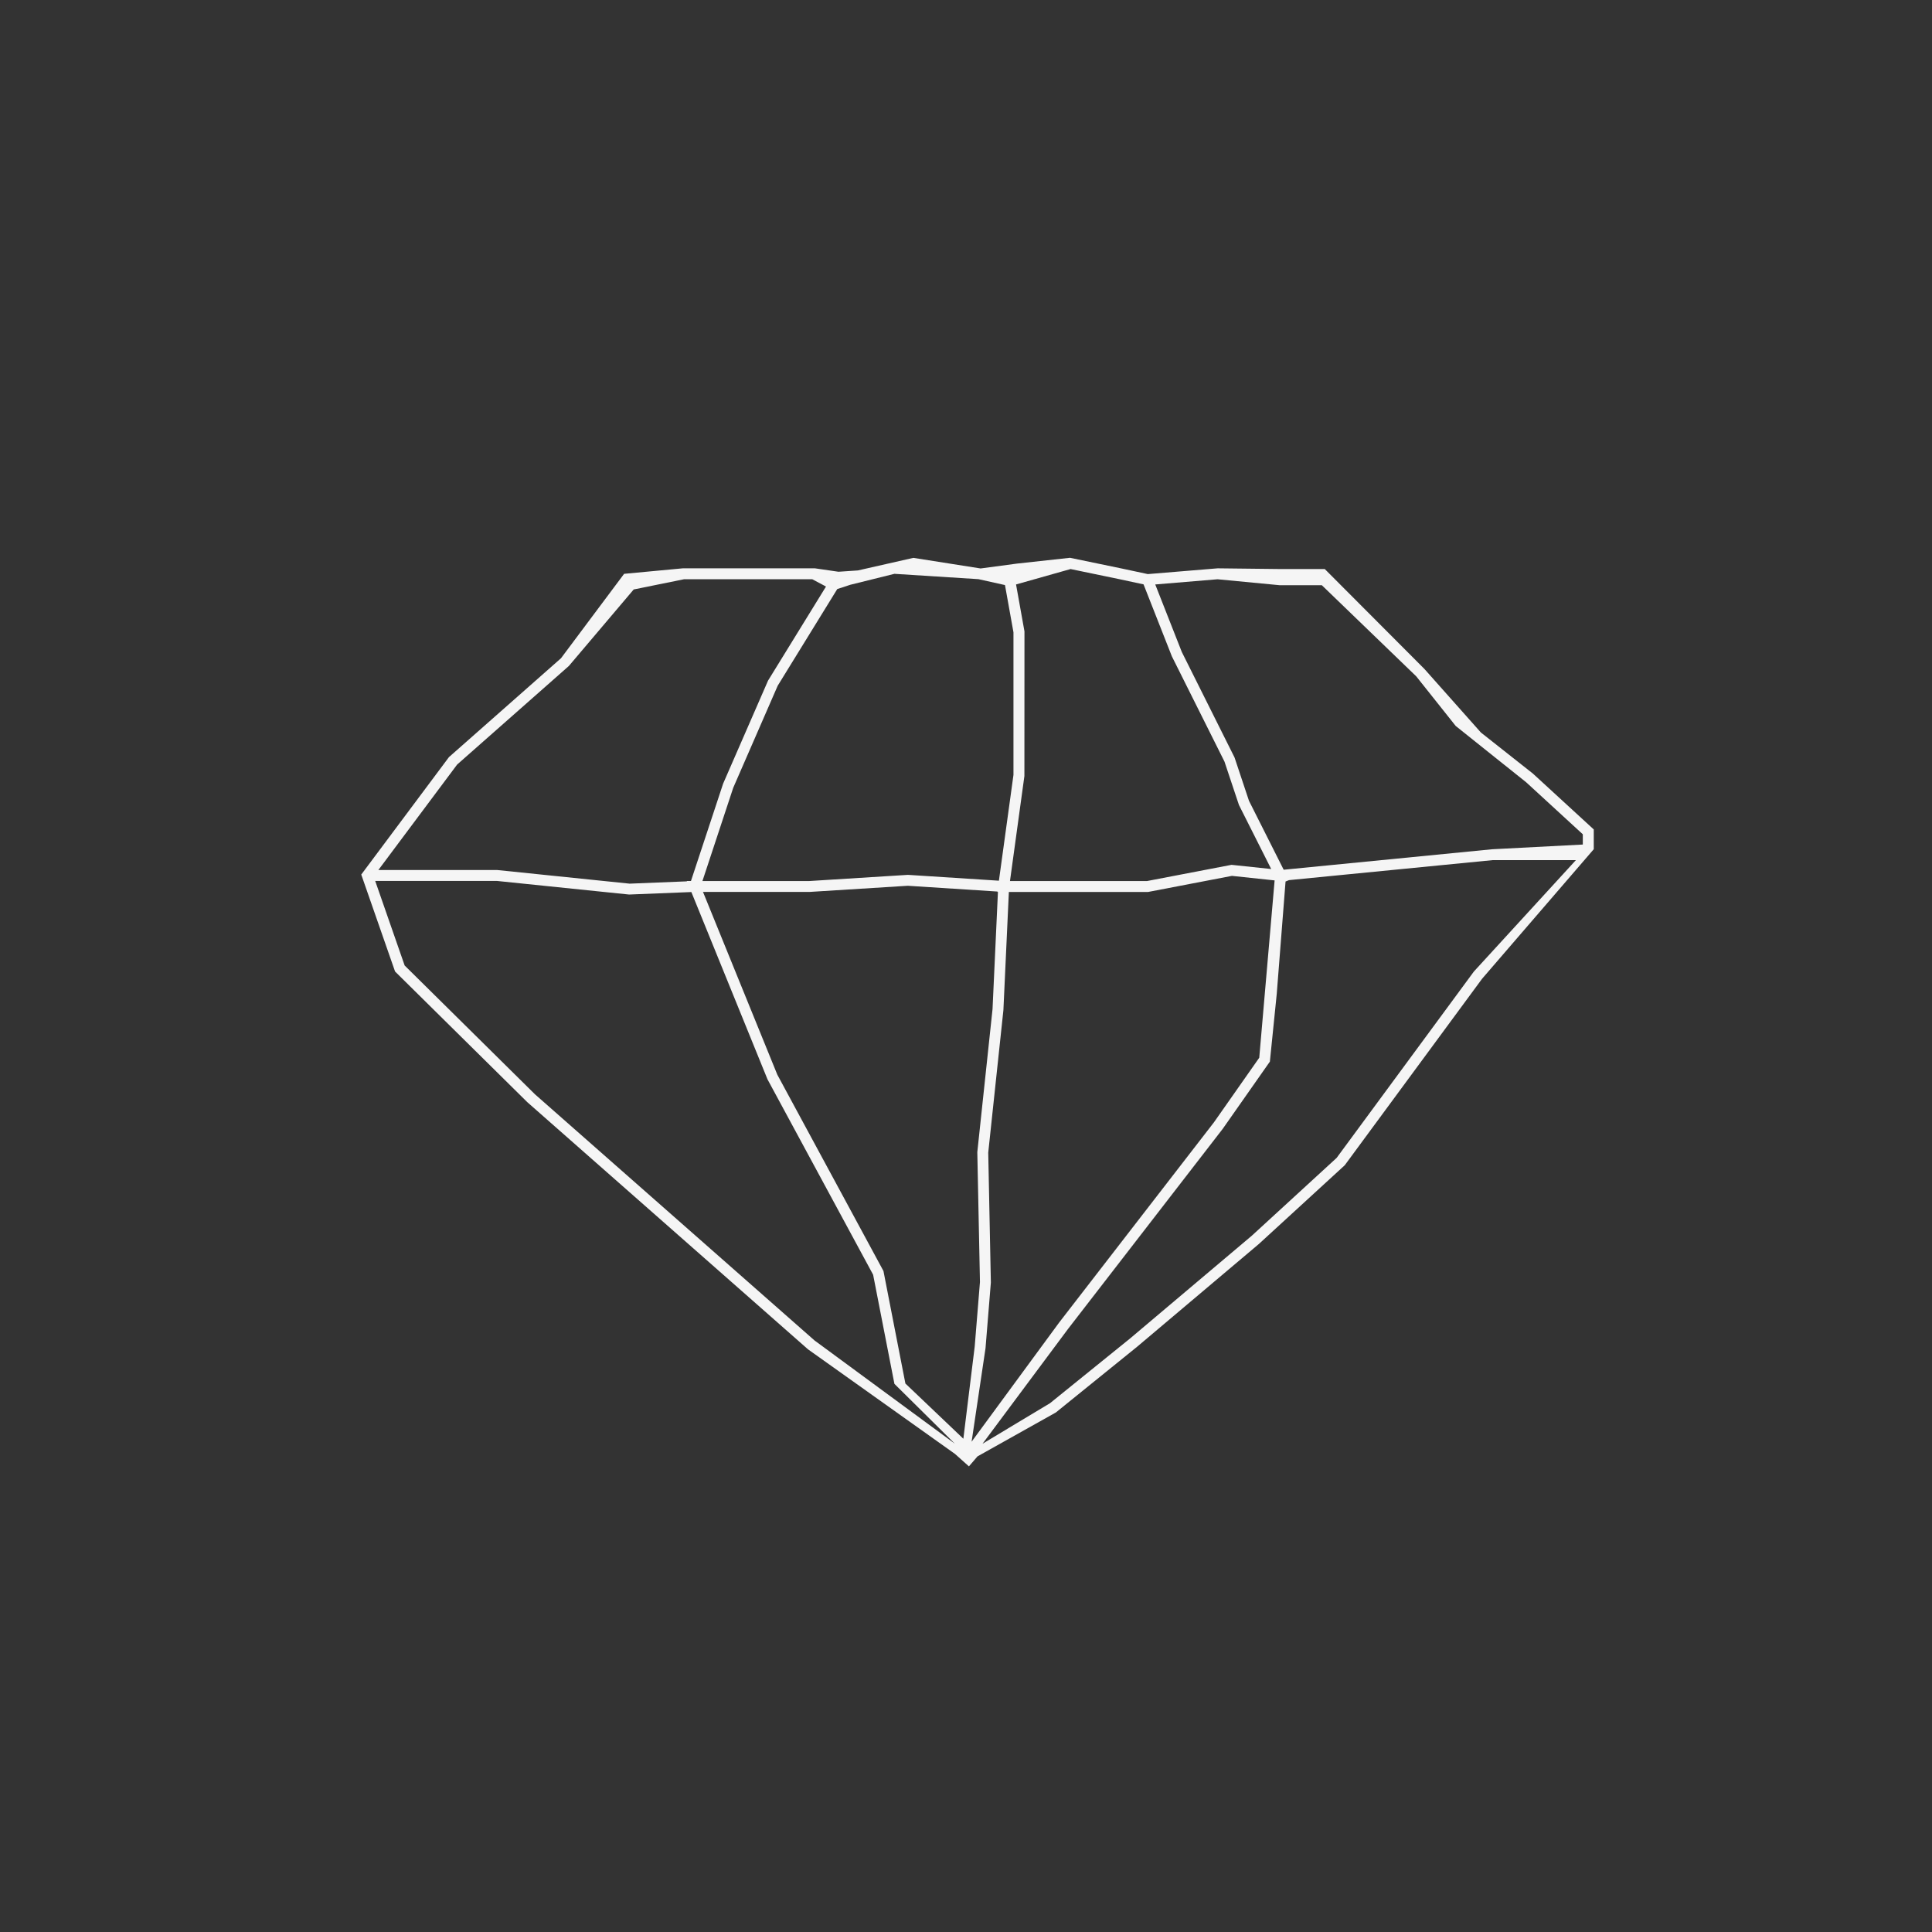
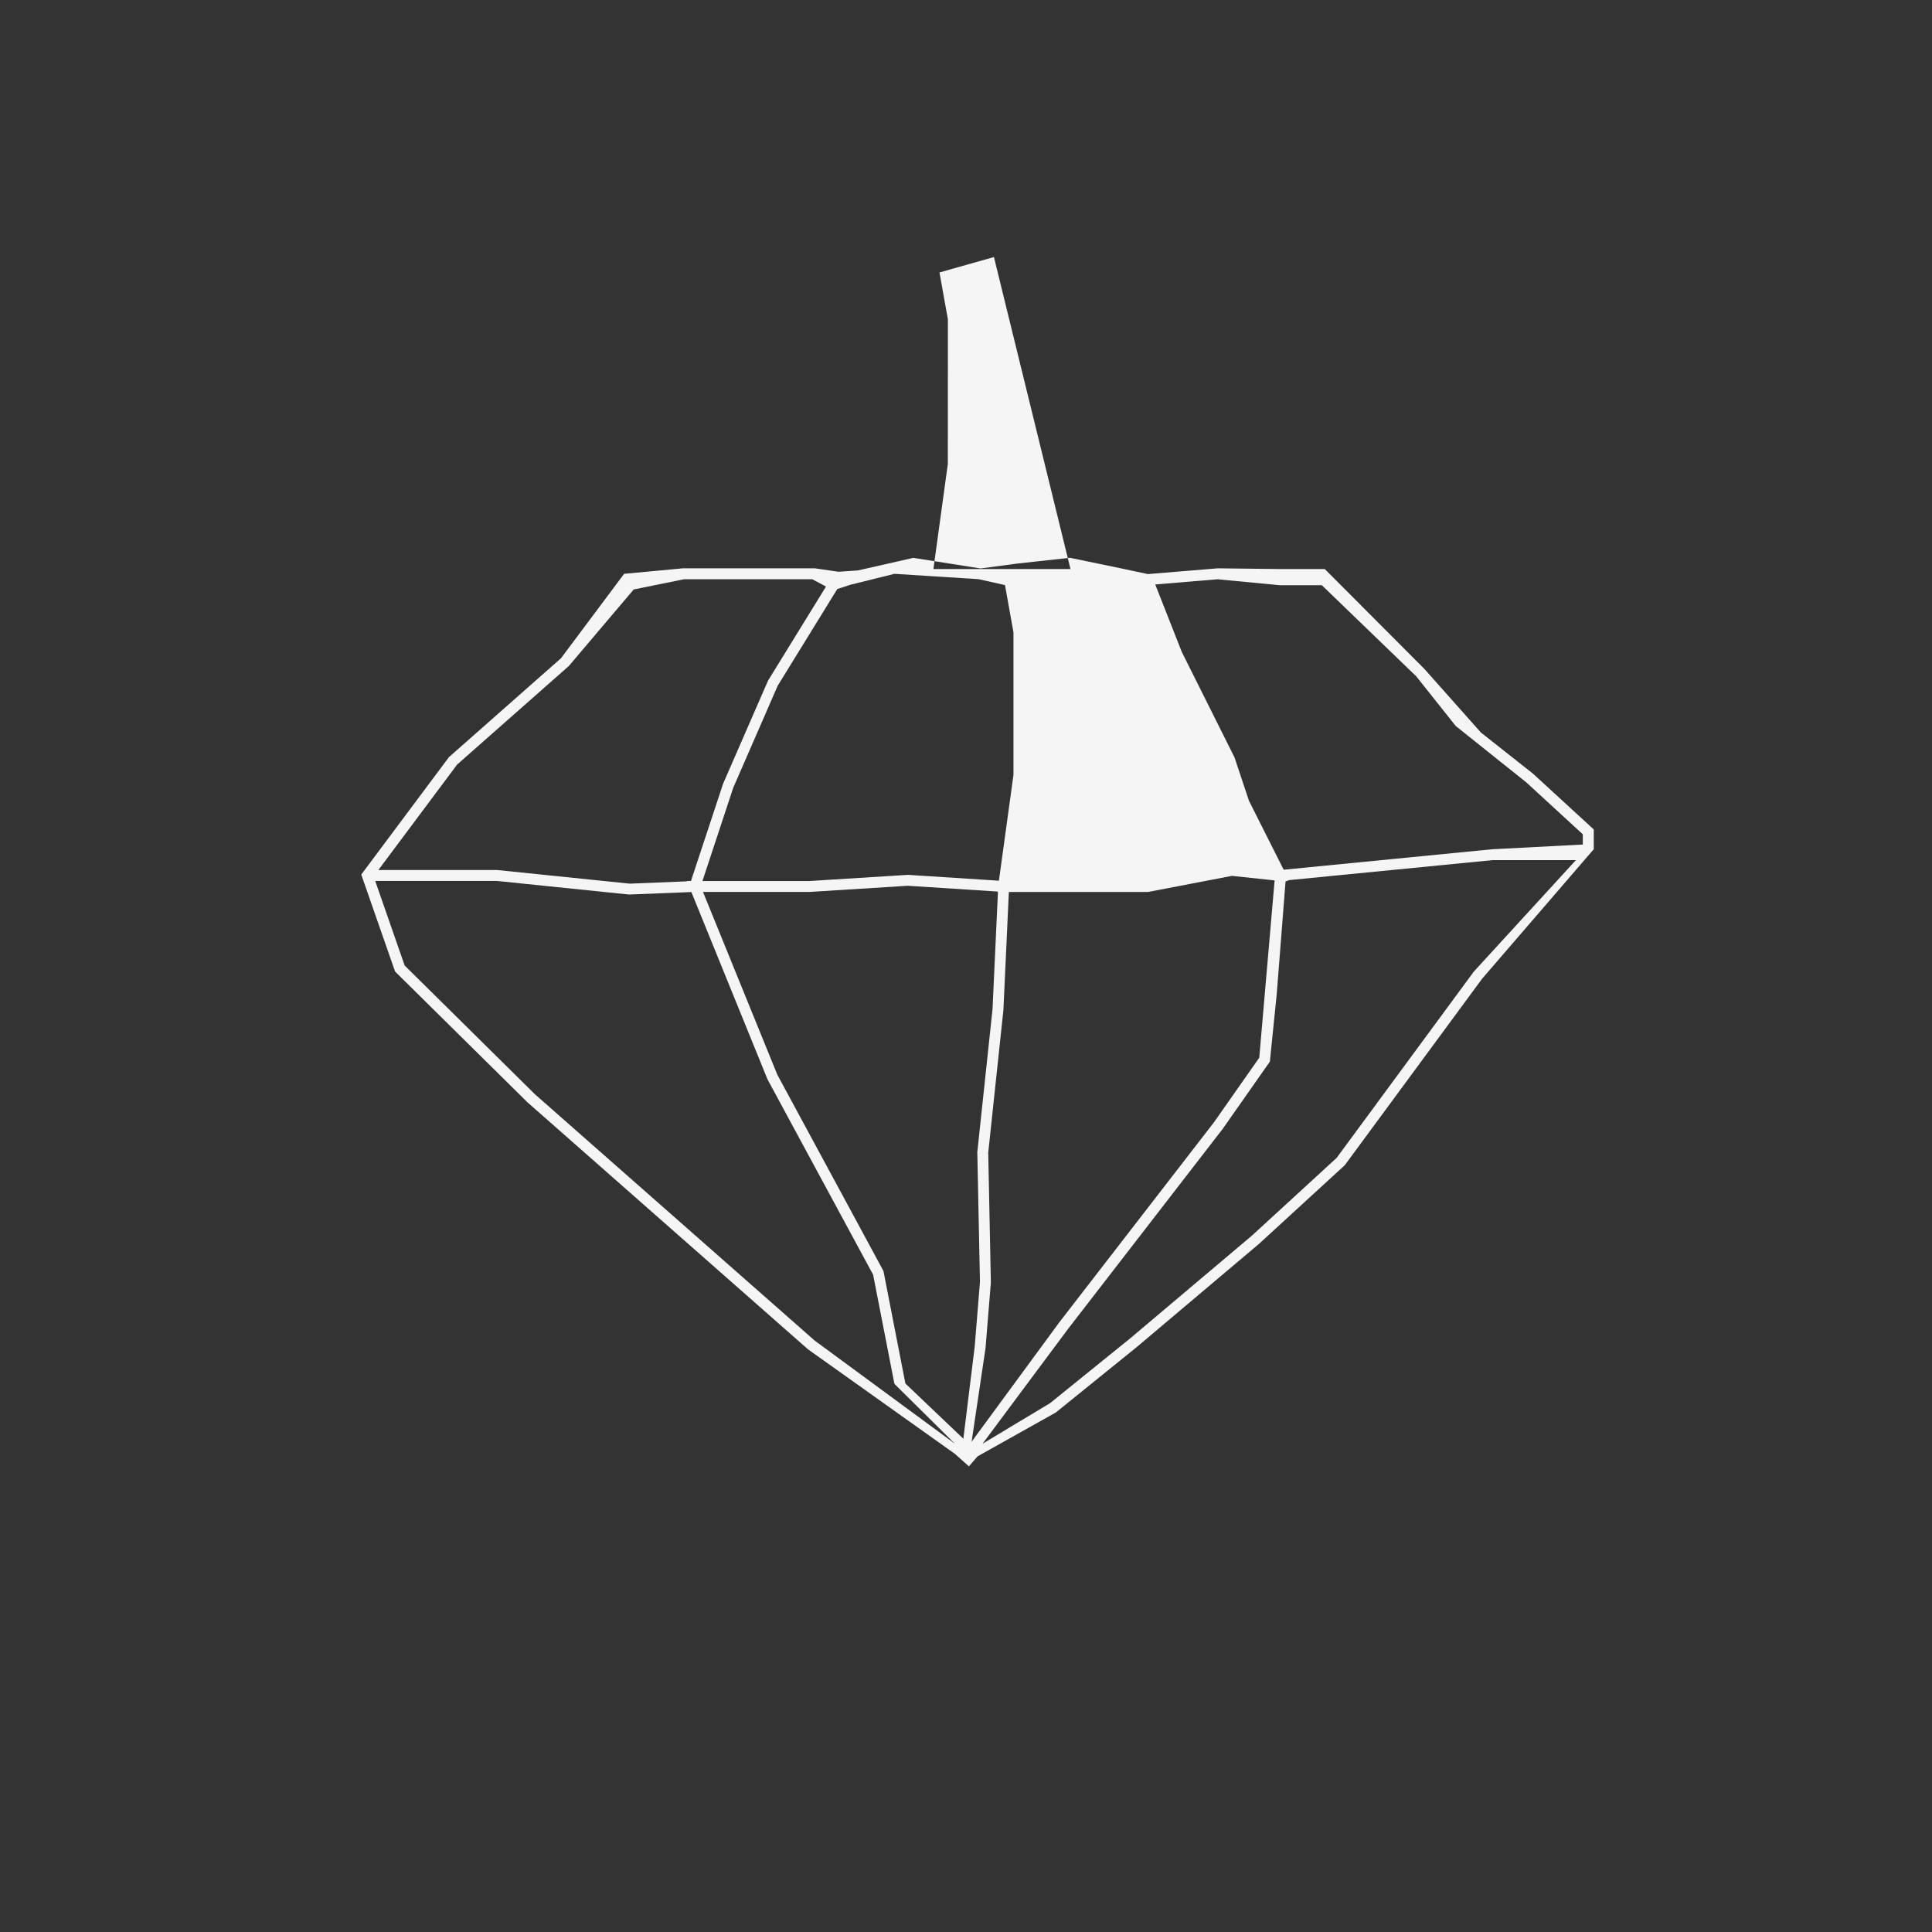
<svg xmlns="http://www.w3.org/2000/svg" id="uuid-ce80057c-422f-438d-a569-340bc31946cf" data-name="Ebene 1" viewBox="0 0 576 576">
  <rect x="0" y="0" width="576" height="576" fill="#333333" stroke="none" />
-   <path d="m475.16,253.19v-5.9l-18.05-16.57-.1-.09-15.5-12.24-16.85-18.96-29.7-29.78h-13.6l-18.19-.21h-.15s-20.81,1.72-20.81,1.72l-7.9-1.69-15.3-3.17-15.83,1.73-10.83,1.45-20.04-3.16-16.54,3.75-5.79.39-7.01-1.02h-39.41l-17.49,1.64-18.82,25.17-33.26,29.35-.13.11-25.15,33.68-1.01,1.35.67,1.91,9.41,26.99,39.4,38.93.03.03,83.68,73.68,43.84,31.2,4.14,3.7,2.56-2.98,23.36-13.09,24.23-19.6,36.3-30.64,25.48-23.36.12-.11,40.94-55.59,33.3-38.63Zm-265.57,12.73h31.73l29.33-1.84,26.73,1.72-.02.12h.16l-1.61,34.94-4.54,42.64.79,38.71-1.57,19.27-3.38,27.46-17.28-16.46-6.54-33.54-31.64-58.53-22.16-54.49Zm80.08,163.9l4.15-27.88,1.59-19.55v-.08s-.78-38.67-.78-38.67l4.52-42.48,1.63-35.23h41.49l25.01-4.8,12.73,1.35-4.58,52.87-13.51,19.26-46.13,59.66-26.12,35.56Zm91.95-255.34h12.47s28.14,27.16,28.14,27.16l11.78,14.81,20.99,16.77,16.89,15.51v3.06l-27.09,1.41-62.09,6.1-10.34-20.54-4.28-12.84-.04-.11-15.71-31.43-7.92-20.13,18.58-1.55,18.6,1.78Zm-62.47-4.83l14.51,3.01,7.27,1.56,8.43,21.42.03.07,15.67,31.35,3.23,9.69,1.09,3.26,9.61,19.08-11.83-1.25-25.18,4.83h-40.87l4.3-31.3.02-43.13-2.51-13.99,16.24-4.59Zm-65.74,4.72l13.25-3.29,25.05,1.59,7.91,1.76,2.53,14.09v42.51l-4.34,31.54-27.07-1.74h-.1s-29.38,1.84-29.38,1.84h-31.84l9.18-27.8,13.26-30.43,17.76-28.82,3.78-1.24Zm-105.11,85.02h-35.5l23.49-31.45,33.22-29.31.09-.08,19.33-22.81,14.98-3.04h38.27l4.08,2.17-17.28,28.05-13.39,30.71-9.59,29.03h-1.24l.04.1-17.07.69-39.34-4.05h-.08Zm94.7,140.39l-83.54-73.56-38.82-38.37-8.78-25.21h36.29l39.37,4.05h.12s18.48-.74,18.48-.74l22.7,55.84,31.49,58.25,6.35,32.54,18.02,17.84-41.66-30.65Zm196.41-110.1l-.06.06-40.85,55.47-25.28,23.19-36.25,30.6-23.93,19.35-20.11,12.08,25.44-34.16,46.16-59.71,14.07-20.06h0s0-.01,0-.01l.04-.42,2-19.7,2.63-33.56,1.03-.41,31.45-3.09,29.23-2.87h24.85l-30.43,33.23Z" style="fill: #f5f5f5;" />
+   <path d="m475.16,253.19v-5.9l-18.05-16.57-.1-.09-15.5-12.24-16.85-18.96-29.7-29.78h-13.6l-18.19-.21h-.15s-20.81,1.72-20.81,1.72l-7.9-1.69-15.3-3.17-15.83,1.73-10.83,1.45-20.04-3.16-16.54,3.75-5.79.39-7.01-1.02h-39.41l-17.49,1.64-18.82,25.17-33.26,29.35-.13.11-25.15,33.68-1.01,1.35.67,1.91,9.41,26.99,39.4,38.93.03.03,83.68,73.68,43.84,31.2,4.14,3.7,2.56-2.98,23.36-13.09,24.23-19.6,36.3-30.64,25.48-23.36.12-.11,40.94-55.59,33.3-38.63Zm-265.57,12.73h31.73l29.33-1.84,26.73,1.72-.02.12h.16l-1.61,34.94-4.54,42.64.79,38.71-1.57,19.27-3.38,27.46-17.28-16.46-6.54-33.54-31.64-58.53-22.16-54.49Zm80.08,163.9l4.15-27.88,1.59-19.55v-.08s-.78-38.67-.78-38.67l4.52-42.48,1.63-35.23h41.49l25.01-4.8,12.73,1.35-4.58,52.87-13.51,19.26-46.13,59.66-26.12,35.56Zm91.95-255.34h12.47s28.14,27.16,28.14,27.16l11.78,14.81,20.99,16.77,16.89,15.51v3.06l-27.09,1.41-62.09,6.1-10.34-20.54-4.28-12.84-.04-.11-15.71-31.43-7.92-20.13,18.58-1.55,18.6,1.78Zm-62.47-4.83h-40.87l4.3-31.3.02-43.13-2.51-13.99,16.24-4.59Zm-65.74,4.72l13.25-3.29,25.05,1.59,7.91,1.76,2.53,14.09v42.51l-4.34,31.54-27.07-1.74h-.1s-29.38,1.84-29.38,1.84h-31.84l9.18-27.8,13.26-30.43,17.76-28.82,3.78-1.24Zm-105.11,85.02h-35.5l23.49-31.45,33.22-29.31.09-.08,19.33-22.81,14.98-3.04h38.27l4.08,2.17-17.28,28.05-13.39,30.71-9.59,29.03h-1.24l.04.1-17.07.69-39.34-4.05h-.08Zm94.7,140.39l-83.54-73.56-38.82-38.37-8.78-25.21h36.29l39.37,4.05h.12s18.48-.74,18.48-.74l22.7,55.84,31.49,58.25,6.35,32.54,18.02,17.84-41.66-30.65Zm196.41-110.1l-.06.06-40.85,55.47-25.28,23.19-36.25,30.6-23.93,19.35-20.11,12.08,25.44-34.16,46.16-59.71,14.07-20.06h0s0-.01,0-.01l.04-.42,2-19.7,2.63-33.56,1.03-.41,31.45-3.09,29.23-2.87h24.85l-30.43,33.23Z" style="fill: #f5f5f5;" />
</svg>